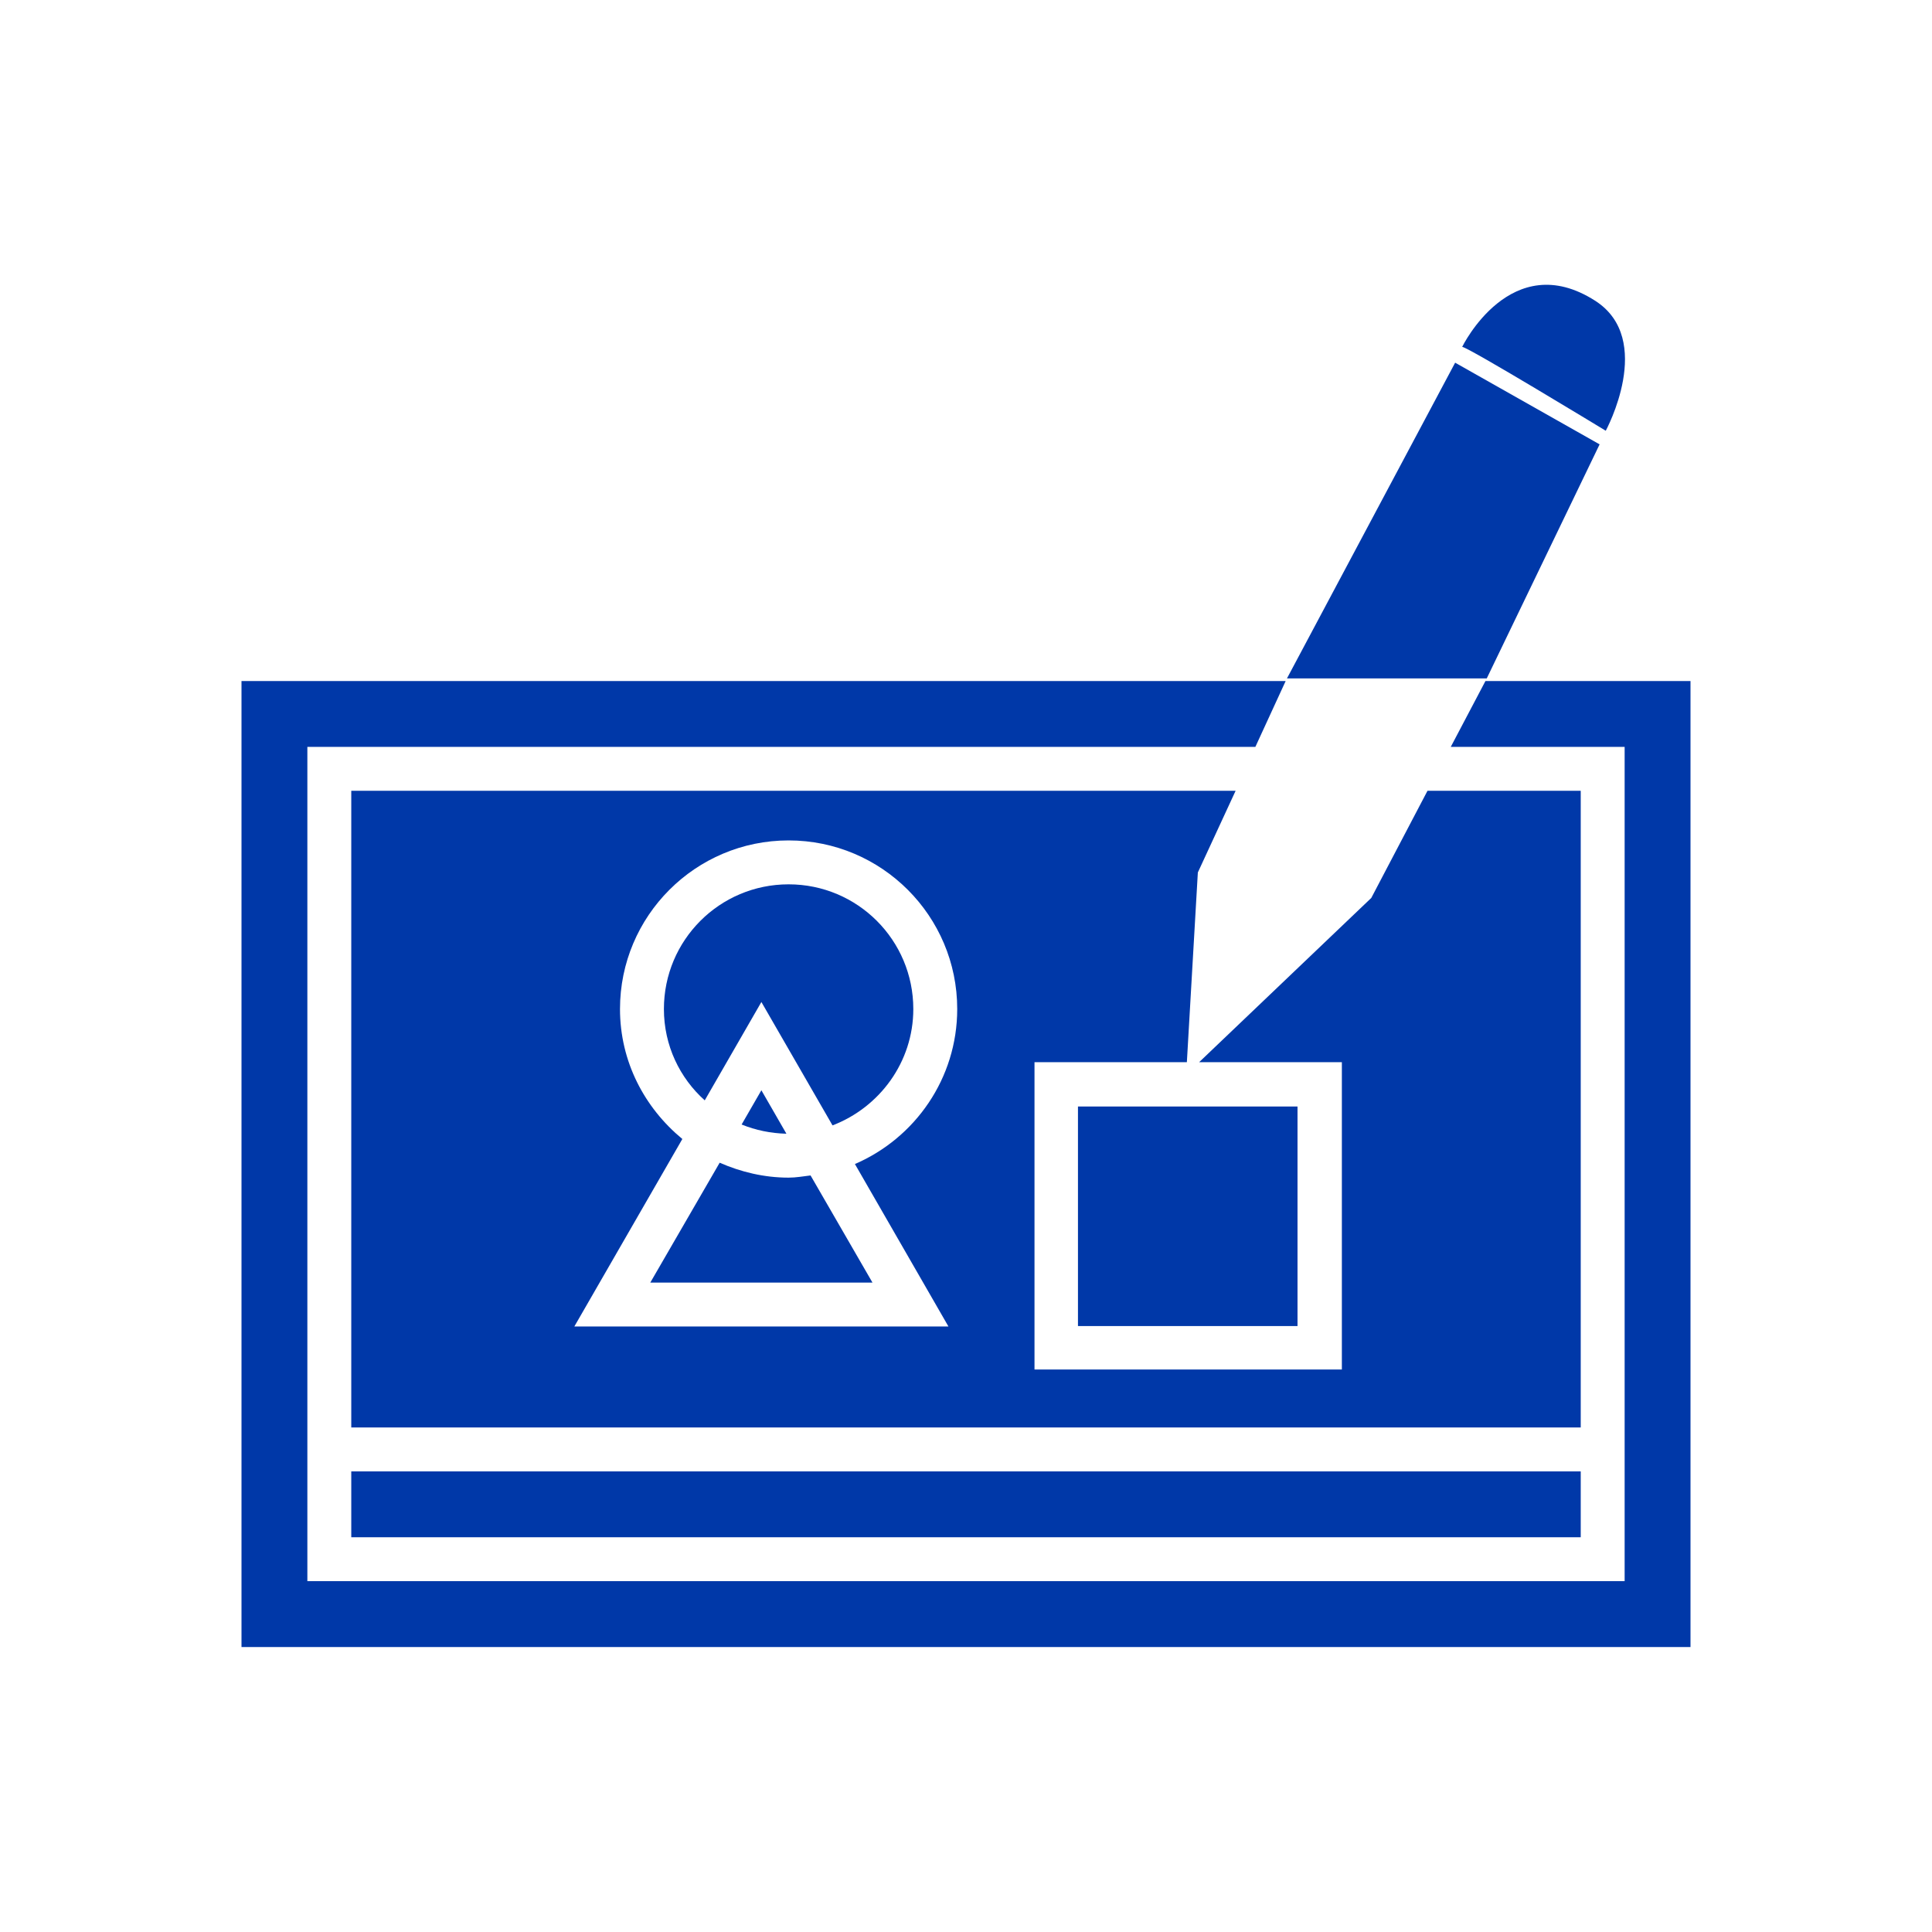
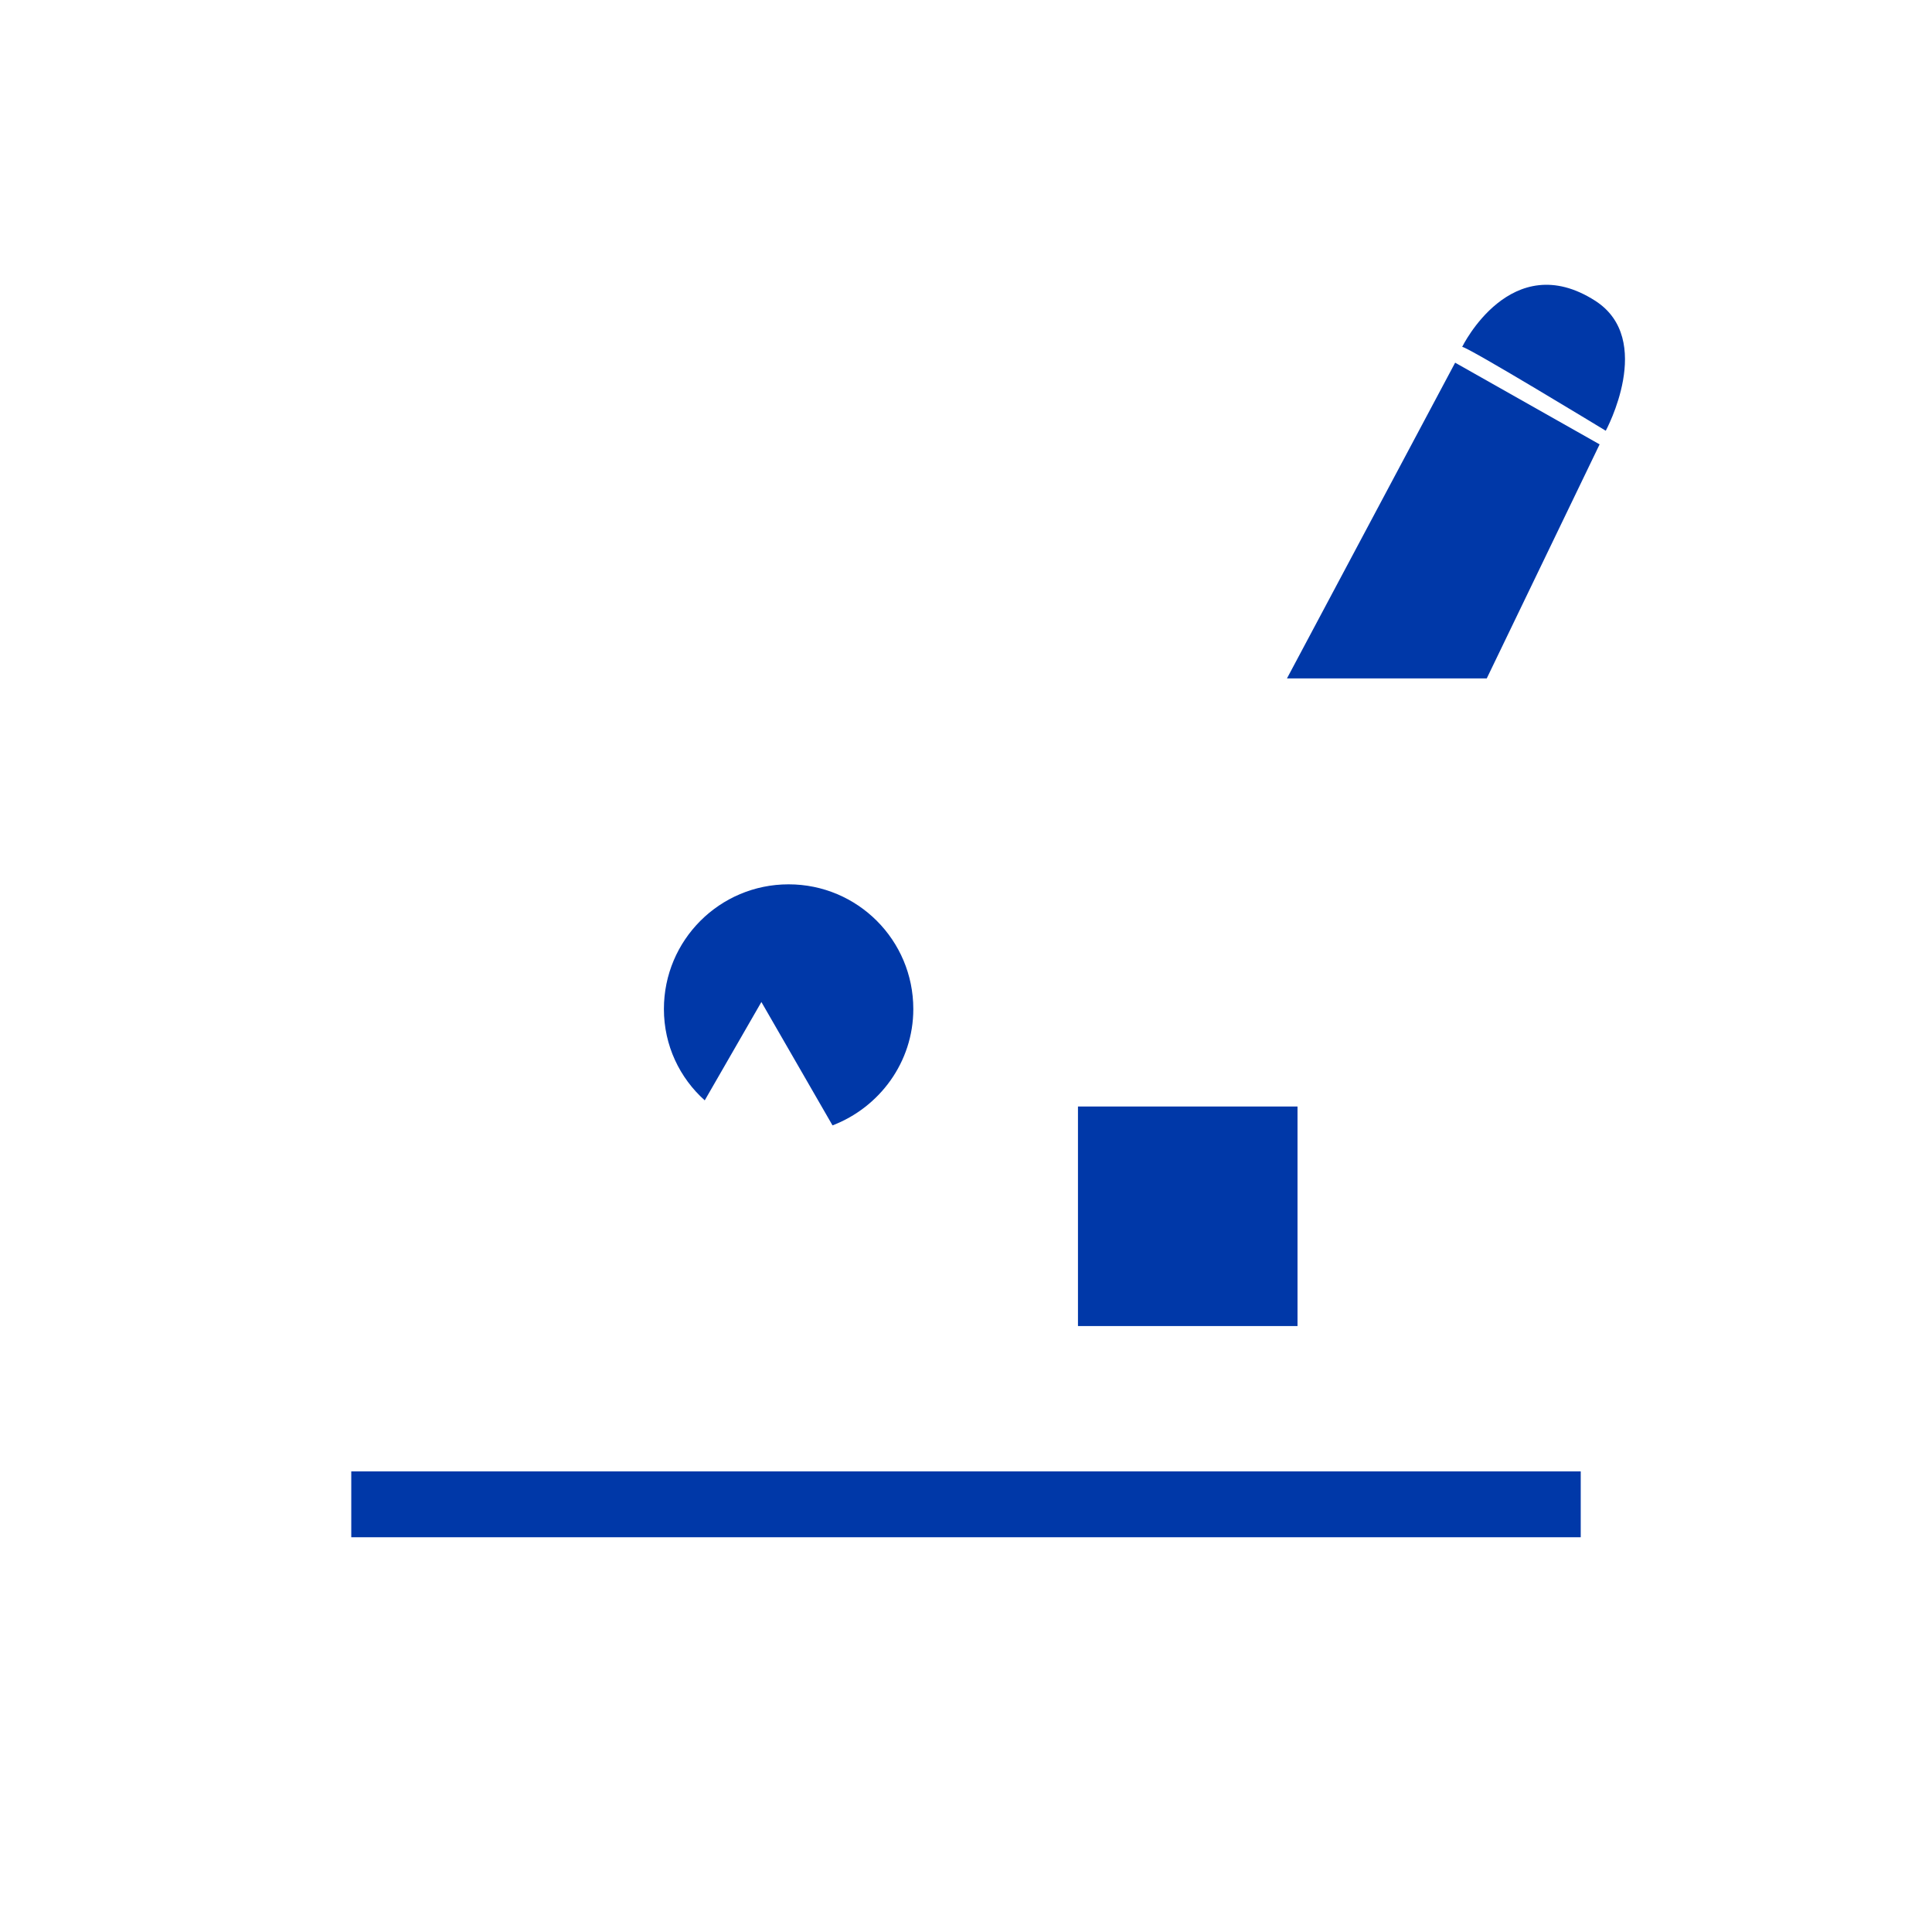
<svg xmlns="http://www.w3.org/2000/svg" version="1.1" id="レイヤー_1" x="0px" y="0px" viewBox="0 0 44 44" style="enable-background:new 0 0 44 44;" xml:space="preserve">
  <style type="text/css">
	.st0{fill:#0038A8;}
</style>
  <g>
    <g>
-       <polygon class="st0" points="33.83,15.51 33.04,17.01 37,17.01 37,36.01 7,36.01 7,17.01 28.59,17.01 29.28,15.51 5.5,15.51     5.5,37.51 38.5,37.51 38.5,15.51   " />
-       <path class="st0" d="M16.39,26.48l-1.58,2.73h5.06l-1.41-2.44c-0.17,0.02-0.33,0.05-0.5,0.05C17.4,26.82,16.87,26.69,16.39,26.48z    " />
      <path class="st0" d="M18.96,25.63c1.07-0.41,1.84-1.44,1.84-2.65c0-1.57-1.27-2.84-2.84-2.84s-2.84,1.27-2.84,2.84    c0,0.83,0.36,1.57,0.93,2.08l1.29-2.24L18.96,25.63z" />
      <rect x="24.55" y="25.2" class="st0" width="5" height="5" />
      <rect x="8" y="33.51" class="st0" width="28" height="1.5" />
-       <path class="st0" d="M17.34,24.83l-0.45,0.78c0.32,0.13,0.66,0.2,1.02,0.21L17.34,24.83z" />
-       <path class="st0" d="M8,32.51h28v-14.5h-3.49l-1.28,2.44l-3.92,3.74h3.25v7h-7v-7h3.47l0.25-4.32l0.86-1.86H8V32.51z M14.12,22.98    c0-2.12,1.72-3.84,3.84-3.84s3.84,1.72,3.84,3.84c0,1.58-0.96,2.94-2.33,3.53l2.13,3.7h-8.52l2.46-4.27    C14.68,25.23,14.12,24.18,14.12,22.98z" />
      <polygon class="st0" points="36.43,10.12 33.14,8.26 29.31,15.45 33.86,15.45   " />
      <path class="st0" d="M36.33,6.85C34.41,5.62,33.3,7.9,33.3,7.9c0.13,0,3.27,1.91,3.27,1.91S37.7,7.73,36.33,6.85z" />
    </g>
  </g>
</svg>